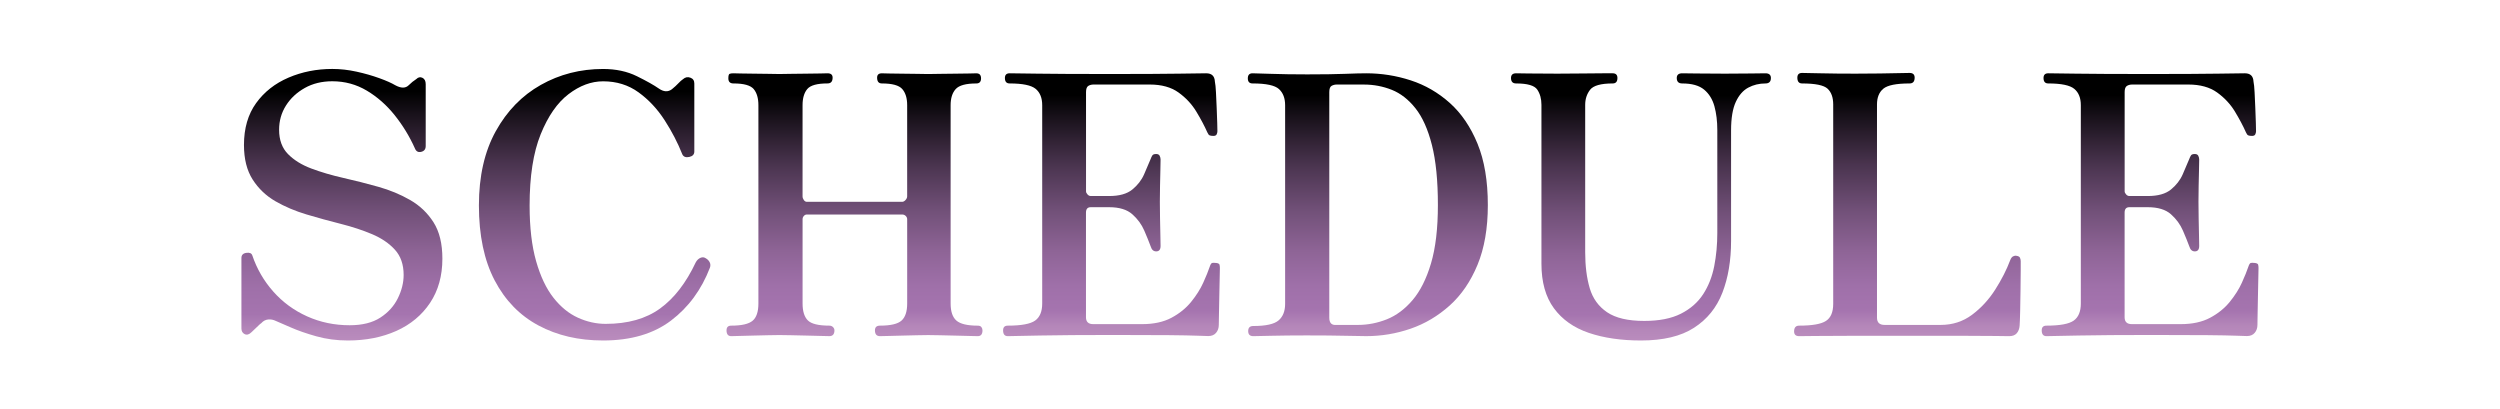
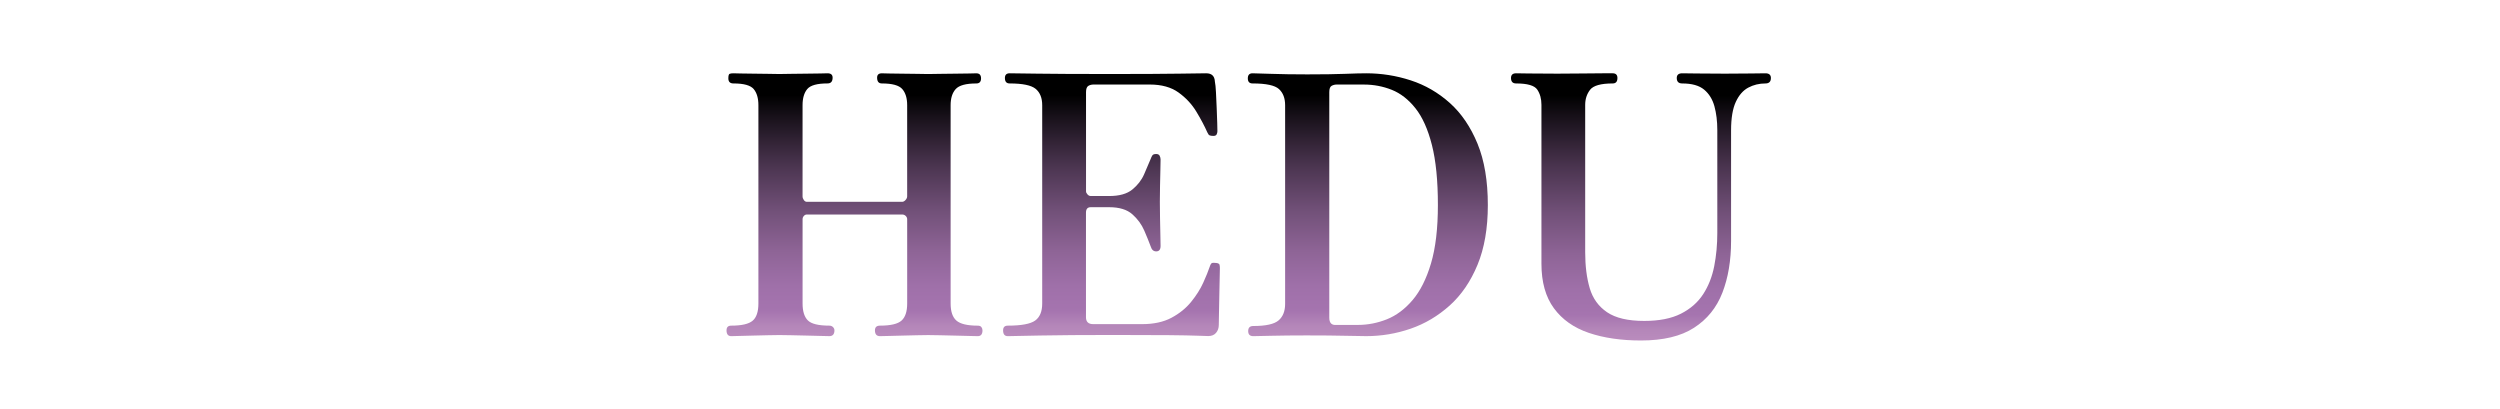
<svg xmlns="http://www.w3.org/2000/svg" version="1.1" id="レイヤー_1" x="0px" y="0px" viewBox="0 0 1522.21 249.32" style="enable-background:new 0 0 1522.21 249.32;" xml:space="preserve">
  <style type="text/css">
	.st0{fill:url(#SVGID_1_);}
	.st1{fill:url(#SVGID_00000041983108730105748020000014583967114430064027_);}
	.st2{fill:url(#SVGID_00000147188189802936004500000016546020862150105533_);}
	.st3{fill:url(#SVGID_00000155866346923811917910000007987899710694969245_);}
	.st4{fill:url(#SVGID_00000130606739021621352680000010849282195610565798_);}
	.st5{fill:url(#SVGID_00000158020882606812939010000009608742107999306665_);}
	.st6{fill:url(#SVGID_00000117659110750200436750000009688723731638051765_);}
	.st7{fill:url(#SVGID_00000076599153058604786120000012798484054504130233_);}
	.st8{fill:url(#SVGID_00000035493219562292931980000013418425901011879856_);}
	.st9{fill:url(#SVGID_00000093145529700712421020000012142393537887522966_);}
	.st10{fill:url(#SVGID_00000010292730233592400280000008931095911287440791_);}
	.st11{fill:url(#SVGID_00000096040577973209356000000010654169313394765478_);}
	.st12{fill:url(#SVGID_00000071539502303318079770000011389439237446435731_);}
	.st13{fill:url(#SVGID_00000028289133045274993570000004269454307838699701_);}
	.st14{fill:url(#SVGID_00000147189569873136078970000005665174703491961488_);}
	.st15{fill:url(#SVGID_00000137811287688524503790000015576790740358588337_);}
	.st16{fill:url(#SVGID_00000022532119080303037920000011340680596147771043_);}
	.st17{fill:url(#SVGID_00000067228644258856650530000007712167637149095556_);}
	.st18{fill:url(#SVGID_00000085246629301616601630000008944556091418573208_);}
	.st19{fill:url(#SVGID_00000179625382988849950350000018234051927709398168_);}
	.st20{fill:url(#SVGID_00000183948168033907010060000014727745603554203269_);}
	.st21{fill:url(#SVGID_00000064344532796147406700000002216804773759010745_);}
	.st22{fill:url(#SVGID_00000118384693595790440820000017634487106440613780_);}
	.st23{fill:url(#SVGID_00000132066103958620521460000007750679291815229614_);}
	.st24{fill:url(#SVGID_00000070105048649157758360000014499876108028126096_);}
	.st25{fill:url(#SVGID_00000168816223739593550160000007333956550045013417_);}
	.st26{fill:url(#SVGID_00000082332953702800678430000007880319513888057498_);}
	.st27{fill:url(#SVGID_00000004545263793075005380000003528398011040926384_);}
	.st28{fill:url(#SVGID_00000019648273012540172570000002970106368964980913_);}
	.st29{fill:url(#SVGID_00000169547376472806863080000013317467424526964625_);}
	.st30{fill:url(#SVGID_00000164484867031740478430000000126432995784168347_);}
	.st31{fill:url(#SVGID_00000083080790131526491310000010072581687251265157_);}
	.st32{fill:url(#SVGID_00000008147210012068252180000013879406218822230445_);}
	.st33{fill:url(#SVGID_00000183216244995731047740000013676721946895917184_);}
	.st34{fill:url(#SVGID_00000106855986078737833880000002451869786294191495_);}
	.st35{fill:url(#SVGID_00000141446747552537902240000000199005810281568412_);}
	.st36{fill:url(#SVGID_00000036216001380909572110000015011116584123549603_);}
	.st37{fill:url(#SVGID_00000161627010293232950350000001309471199785668279_);}
	.st38{fill:url(#SVGID_00000039840679469969414810000011881083534023446406_);}
	.st39{fill:url(#SVGID_00000039096100924233860640000003989594163164199817_);}
	.st40{fill:url(#SVGID_00000000938346161168594140000012304704626659794343_);}
	.st41{fill:url(#SVGID_00000157987672980724846390000015626839227009750433_);}
	.st42{fill:url(#SVGID_00000065796320311867356920000018105032361858949017_);}
	.st43{fill:url(#SVGID_00000157306114403737932120000008769722367404975007_);}
	.st44{fill:url(#SVGID_00000143591711401116586760000012159889105234614191_);}
	.st45{fill:url(#SVGID_00000116193983863916956470000007687972662770574742_);}
	.st46{fill:url(#SVGID_00000039124487596934757960000006404514054958294685_);}
	.st47{fill:url(#SVGID_00000142138809890638560020000013389070383360223675_);}
	.st48{fill:url(#SVGID_00000141423438169757560160000013902203604782740363_);}
	.st49{fill:url(#SVGID_00000030487738862316323470000001968066118325930887_);}
	.st50{fill:url(#SVGID_00000092439882892829535320000018075193520745340813_);}
	.st51{fill:url(#SVGID_00000165213857894077013130000003937381318953588112_);}
	.st52{fill:url(#SVGID_00000152261481976945068060000008730644967585872003_);}
	.st53{fill:url(#SVGID_00000085249791754563296880000007876786821238932658_);}
	.st54{fill:url(#SVGID_00000057857968005210402590000002686079822768242822_);}
	.st55{fill:url(#SVGID_00000091723969412824452470000010695449454963012779_);}
	.st56{fill:url(#SVGID_00000083083135514521565510000012641596401530961303_);}
	.st57{fill:url(#SVGID_00000155111649509957551910000002927796742919144577_);}
	.st58{fill:url(#SVGID_00000126282022350275577020000004731413343237888425_);}
	.st59{fill:url(#SVGID_00000078005769809690627930000009486824840284560830_);}
	.st60{fill:url(#SVGID_00000138533740985269907800000003301645168566017204_);}
	.st61{fill:url(#SVGID_00000152974692090167220070000011176857948073201552_);}
	.st62{fill:url(#SVGID_00000037685899447219431230000004511042653397721237_);}
	.st63{fill:url(#SVGID_00000148635527777254977820000001832957504772403894_);}
	.st64{fill:url(#SVGID_00000132778013279662275530000018027014968528269749_);}
	.st65{fill:url(#SVGID_00000066511744711341080980000015226480599414742425_);}
	.st66{fill:url(#SVGID_00000150080149412448550120000015481433850575711400_);}
	.st67{fill:url(#SVGID_00000030476232644196833750000006507368806591704469_);}
	.st68{fill:url(#SVGID_00000151535958196004180200000012316480776026176899_);}
	.st69{fill:url(#SVGID_00000083047496474012204630000015220057374733267090_);}
	.st70{fill:url(#SVGID_00000021094523319159386490000012508642446016600478_);}
	.st71{fill:url(#SVGID_00000002374531945703919460000006998396171919033525_);}
	.st72{fill:url(#SVGID_00000041973565482492164650000005769986571547584686_);}
	.st73{fill:url(#SVGID_00000116914752197614546430000000334212107654452158_);}
	.st74{fill:url(#SVGID_00000051368741944419246740000016897083285758300810_);}
	.st75{fill:url(#SVGID_00000050663705570310934080000003516455229862764985_);}
	.st76{fill:url(#SVGID_00000171705236622321410280000018434776780998197914_);}
	.st77{fill:url(#SVGID_00000103241772293495368970000016761095841607848621_);}
	.st78{fill:url(#SVGID_00000121264708329707802450000014296001358953975983_);}
	.st79{fill:url(#SVGID_00000068664406288079827960000017099018671537671059_);}
	.st80{fill:url(#SVGID_00000018946304169581166570000004341105233945948302_);}
	.st81{fill:url(#SVGID_00000022528951545675747580000003267690825007413165_);}
	.st82{fill:url(#SVGID_00000038412239650207004620000000488616106659282362_);}
	.st83{fill:url(#SVGID_00000171684424927086024420000012342004665064271537_);}
	.st84{fill:url(#SVGID_00000183241861810475789610000009129100817670238389_);}
	.st85{fill:url(#SVGID_00000052795016606461904850000006971344644002212511_);}
	.st86{fill:url(#SVGID_00000085943017631000339190000013255347471431243916_);}
	.st87{fill:url(#SVGID_00000055675013590523918810000005865615184788874381_);}
	.st88{fill:url(#SVGID_00000076585976369213208220000014017840893562851006_);}
	.st89{fill:url(#SVGID_00000107555161854039655420000017350972963475938231_);}
	.st90{fill:url(#SVGID_00000002364153482357525620000002348007937963114931_);}
	.st91{fill:url(#SVGID_00000130636999921940195930000013666891152542971266_);}
	.st92{fill:url(#SVGID_00000038394946737122746820000009767932726365220496_);}
	.st93{fill:url(#SVGID_00000102512478913274328380000015054099163290774148_);}
	.st94{fill:url(#SVGID_00000026148886259631767600000017128105101055111068_);}
	.st95{fill:url(#SVGID_00000117637234111841489120000000417764881899721105_);}
	.st96{fill:url(#SVGID_00000134229187083008903120000003494761693827890831_);}
	.st97{fill:url(#SVGID_00000065797178979242219780000004810376564219230894_);}
	.st98{fill:url(#SVGID_00000055671358466829671000000017805275808439320996_);}
	.st99{fill:url(#SVGID_00000178915100171528304020000001694890610602944128_);}
	.st100{fill:url(#SVGID_00000136394690985645359820000002731595828215346084_);}
	.st101{fill:url(#SVGID_00000041993977957824053300000016187996056784896163_);}
	.st102{fill:url(#SVGID_00000121263959039113985160000008031378464889777289_);}
	.st103{fill:url(#SVGID_00000036956442795526375950000000009958360108684688_);}
	.st104{fill:url(#SVGID_00000178927200614216311550000001917853526867018171_);}
	.st105{fill:url(#SVGID_00000098911467869709688580000017846375607752105883_);}
	.st106{fill:url(#SVGID_00000035522807818466984300000001461119830363533699_);}
	.st107{fill:url(#SVGID_00000052816501087608824760000012235992488141021370_);}
	.st108{fill:url(#SVGID_00000066513031895573688550000009755209232239915919_);}
	.st109{fill:url(#SVGID_00000054237659351010944860000011182300138058915250_);}
	.st110{fill:url(#SVGID_00000057849119689182409720000003378763214916637876_);}
	.st111{fill:url(#SVGID_00000048495168469864310470000009761059297751549593_);}
	.st112{fill:url(#SVGID_00000136407750264033422740000016431868560285782715_);}
	.st113{fill:url(#SVGID_00000157296777002840669750000008485885082522957973_);}
	.st114{fill:url(#SVGID_00000034081521404862360900000004623325433648487092_);}
	.st115{fill:url(#SVGID_00000168838233010191756630000011532378413028505515_);}
	.st116{fill:url(#SVGID_00000127043426731555309840000014218916012774607516_);}
	.st117{fill:url(#SVGID_00000128455630640964000780000012703327272234709932_);}
	.st118{fill:url(#SVGID_00000150796468019046208120000006624720902409532584_);}
	.st119{fill:url(#SVGID_00000044895469146068575220000007207689629884453258_);}
	.st120{fill:url(#SVGID_00000165947661134649543790000009510190144848574650_);}
	.st121{fill:url(#SVGID_00000076592429226009444500000010068914874243899785_);}
	.st122{fill:url(#SVGID_00000089574893581817962480000016179061346826684055_);}
	.st123{fill:url(#SVGID_00000137834290807741341110000001430041247886046592_);}
	.st124{fill:url(#SVGID_00000093172826540773441600000017192087722844407965_);}
	.st125{fill:url(#SVGID_00000019641151179805614630000018009847267232915356_);}
	.st126{fill:url(#SVGID_00000134243949354937065610000006121294002127272326_);}
	.st127{fill:url(#SVGID_00000011003451408908110940000000921869049366201509_);}
	.st128{fill:url(#SVGID_00000109032075572038281200000010986977486215768194_);}
	.st129{fill:url(#SVGID_00000047752704761919353210000005521963858735052950_);}
	.st130{fill:url(#SVGID_00000091725797907931342130000010353111537157617291_);}
	.st131{fill:url(#SVGID_00000023977254442296967730000006306734314733375677_);}
	.st132{fill:url(#SVGID_00000113339689708832437080000011493794390097128893_);}
	.st133{fill:url(#SVGID_00000091714842724161076850000000971373477123700653_);}
	.st134{fill:url(#SVGID_00000109711289763692793830000013911865999918296995_);}
	.st135{fill:url(#SVGID_00000165914879462717444150000006585216807779870393_);}
	.st136{fill:url(#SVGID_00000062183068273998547050000008379674177332127643_);}
	.st137{fill:url(#SVGID_00000049915754081924824880000008292994466845516929_);}
	.st138{fill:url(#SVGID_00000160911696083243019240000002084699098650357124_);}
	.st139{fill:url(#SVGID_00000171718656884722083410000010939513090169460114_);}
	.st140{fill:url(#SVGID_00000098939404493722831650000006653708390986545792_);}
	.st141{fill:url(#SVGID_00000010301499592392122370000017542838297326150817_);}
	.st142{fill:url(#SVGID_00000048476316596391734660000011909369914631420292_);}
	.st143{fill:url(#SVGID_00000121968971729577381930000004125646424885861026_);}
	.st144{fill:url(#SVGID_00000135684605644269474740000013702886888233305512_);}
	.st145{fill:url(#SVGID_00000072968290296126276500000004217363909251731587_);}
	.st146{fill:url(#SVGID_00000090293259355317040800000002297267836656226968_);}
	.st147{fill:url(#SVGID_00000109025591115282545930000009245922442566388099_);}
	.st148{fill:url(#SVGID_00000173147835517241425740000011005345255024665255_);}
	.st149{fill:url(#SVGID_00000009566655811518031640000013081960327809396406_);}
	.st150{fill:#1A1A1A;}
	.st151{fill:#FFFFFF;}
	.st152{fill:#A574AF;}
	.st153{fill:url(#SVGID_00000181089173326397001060000010013732197130254470_);}
	.st154{fill:url(#SVGID_00000173844608049839596170000005840645445315051679_);}
	.st155{fill:url(#SVGID_00000103948277301074559690000009772354361152378811_);}
	.st156{fill:url(#SVGID_00000020388160445649692010000016387151572963844483_);}
	.st157{fill:url(#SVGID_00000018214129207163824470000011323263421953055385_);}
	.st158{fill:url(#SVGID_00000115499700687627995090000003854391450862862986_);}
	.st159{fill:url(#SVGID_00000123431142501629395400000007183404134832529334_);}
	.st160{fill:url(#SVGID_00000121962085836142698810000009425558412577105054_);}
	.st161{fill:url(#SVGID_00000168110652633028205210000012697068789006839695_);}
	.st162{fill:url(#SVGID_00000023998363601404714050000013510043644449052341_);}
	.st163{fill:url(#SVGID_00000104687944201567569740000014193042672876846511_);}
	.st164{fill:url(#SVGID_00000173132380942400186250000014877824804500324495_);}
	.st165{fill:url(#SVGID_00000065058749249259376350000014404886008786136239_);}
	.st166{fill:url(#SVGID_00000079459507777351116470000015851294467308228264_);}
	.st167{fill:url(#SVGID_00000049925006989352416050000011157248289839984551_);}
	.st168{fill:url(#SVGID_00000083053135937752149830000007200124721350812298_);}
	.st169{fill:url(#SVGID_00000106112246615508145460000010236283512345961880_);}
	.st170{fill:url(#SVGID_00000006684479330921375160000004775408086685008063_);}
	.st171{fill:url(#SVGID_00000181084666939291922530000005817952424667200128_);}
	.st172{fill:url(#SVGID_00000044886331181175761750000014569357074420205753_);}
	.st173{fill:url(#SVGID_00000168816875640287708100000009482886562301424289_);}
	.st174{fill:url(#SVGID_00000170253262049789253330000008992116957050338485_);}
	.st175{fill:url(#SVGID_00000160186162033091551400000003825754882821610901_);}
	.st176{fill:url(#SVGID_00000145764167473519653730000012876465015357781436_);}
	.st177{fill:url(#SVGID_00000157305247969816273640000004349881912607609237_);}
	.st178{fill:url(#SVGID_00000141451884715706309260000006176011209397234613_);}
	.st179{fill:url(#SVGID_00000009580209929741098410000012684319356761698716_);}
	.st180{fill:url(#SVGID_00000017500593982766570400000008864927895340596612_);}
	.st181{fill:url(#SVGID_00000131333655728523800830000010443785836111600006_);}
	.st182{fill:url(#SVGID_00000092429099420431755080000002998597671092893852_);}
	.st183{fill:url(#SVGID_00000132069998579598993970000007765506395465950135_);}
	.st184{fill:url(#SVGID_00000105427698041115564850000004916335329387331240_);}
	.st185{fill:url(#SVGID_00000062892059855653896620000016642347945584752048_);}
	.st186{fill:url(#SVGID_00000100382998851053115690000005971878070412844162_);}
	.st187{fill:url(#SVGID_00000009573500903783753640000010675015368736968895_);}
	.st188{fill:url(#SVGID_00000051351791046906145190000006587189858649148062_);}
	.st189{fill:url(#SVGID_00000156553552747730144230000003189044579750567101_);}
	.st190{fill:url(#SVGID_00000113337874871798749870000013357726468535410858_);}
	.st191{fill:url(#SVGID_00000020363716922592022730000009810235297657255566_);}
	.st192{fill:url(#SVGID_00000052100490182880751510000002244130059421706625_);}
	.st193{fill:url(#SVGID_00000083076413432985604360000008611400247938003849_);}
	.st194{fill:url(#SVGID_00000163033939741862279280000001567208613738516877_);}
	.st195{fill:url(#SVGID_00000099663253779286394680000009589460996923581590_);}
	.st196{fill:url(#SVGID_00000144318896461510286870000016649047709907212673_);}
	.st197{fill:url(#SVGID_00000016057658773502806150000009588101226041732766_);}
	.st198{fill:url(#SVGID_00000050659798996580315850000006092974153857753227_);}
	.st199{fill:url(#SVGID_00000043448676633001542910000007789140120125022123_);}
	.st200{fill:url(#SVGID_00000047759090705067886850000010786379338720623750_);}
	.st201{fill:url(#SVGID_00000176732410526035143930000016266915610670114977_);}
	.st202{fill:url(#SVGID_00000002345273543969130610000002567205795269902778_);}
	.st203{fill:url(#SVGID_00000103986052956848193880000013794062458384827562_);}
	.st204{fill:url(#SVGID_00000178178493774429206980000009837306528548273072_);}
	.st205{fill:url(#SVGID_00000133522066849812942080000008728518331266115996_);}
	.st206{fill:url(#SVGID_00000095326712420275533530000010560134457551319456_);}
	.st207{fill:url(#SVGID_00000161605561527319742040000005672577882692456887_);}
	.st208{fill:url(#SVGID_00000072958772363933094800000016615416298919365284_);}
	.st209{fill:url(#SVGID_00000023253473643803386870000003659678930236132255_);}
	.st210{fill:url(#SVGID_00000145751438988267056340000007590766283913943953_);}
	.st211{fill:url(#SVGID_00000004520691552409486950000003232188559494476673_);}
	.st212{fill:url(#SVGID_00000144296450555539959450000016996092919601511828_);}
	.st213{fill:url(#SVGID_00000078725953746216769660000015113064611068247704_);}
	.st214{fill:url(#SVGID_00000150798236147275591280000008672949461153727389_);}
	.st215{fill:url(#SVGID_00000129194035366508538660000012161869073680920213_);}
	.st216{fill:url(#SVGID_00000119807044202664634230000005724659797990505901_);}
	.st217{fill:url(#SVGID_00000031171255827699639670000004273254926462152117_);}
	.st218{fill:url(#SVGID_00000149364857091398219700000000060643475063810954_);}
	.st219{fill:url(#SVGID_00000070820914380707071650000000038204466860090040_);}
	.st220{fill:url(#SVGID_00000016796641977442415840000006077154963547070851_);}
	.st221{fill:url(#SVGID_00000163048227318448644350000014934678591192527290_);}
	.st222{fill:url(#SVGID_00000183250155875300019190000010816281443204817554_);}
	.st223{fill:url(#SVGID_00000119831578609134594950000007085515381003559329_);}
	.st224{fill:url(#SVGID_00000096038631748606806040000006548082344697445527_);}
	.st225{fill:url(#SVGID_00000092427596134910781070000017247750503718950789_);}
	.st226{fill:url(#SVGID_00000009551090222355025900000008272437065069916300_);}
	.st227{fill:url(#SVGID_00000103246905401863420960000004088093680009504685_);}
	.st228{fill:url(#SVGID_00000143584380023579668000000017068794616315958682_);}
	.st229{fill:url(#SVGID_00000042730486877822919240000007955993618594760892_);}
	.st230{fill:url(#SVGID_00000115516983778921692760000004798774666715313840_);}
	.st231{fill:url(#SVGID_00000159455829270771630250000016888008375782609316_);}
	.st232{fill:url(#SVGID_00000041295117487998040370000002818597166364517553_);}
	.st233{fill:url(#SVGID_00000073711283606454142120000008797300898314030501_);}
	.st234{fill:url(#SVGID_00000142872986591885123710000008724450306480500384_);}
	.st235{fill:url(#SVGID_00000159431567258076309100000015794199120156547988_);}
	.st236{fill:url(#SVGID_00000061440628223153482920000000500134805904858272_);}
	.st237{fill:url(#SVGID_00000051363943940856215010000004018721315771511701_);}
	.st238{fill:url(#SVGID_00000013176497411102372890000006864743227578998913_);}
	.st239{fill:url(#SVGID_00000116230334397387654600000001960847836856521635_);}
	.st240{fill:url(#SVGID_00000122702135328240143370000000446523081380032404_);}
	.st241{fill:url(#SVGID_00000166663735466881776360000007784987356046389923_);}
	.st242{fill:url(#SVGID_00000106146822162262959800000008325286506820526751_);}
	.st243{fill:url(#SVGID_00000150805156533435298150000017782344425595281810_);}
	.st244{fill:url(#SVGID_00000088851075002685230320000017051436475854457766_);}
	.st245{fill:url(#SVGID_00000049215738462403415680000008482179300250871955_);}
	.st246{fill:url(#SVGID_00000124133228729470823380000000547365656773251260_);}
	.st247{fill:url(#SVGID_00000107551915559794451060000006280964887925390213_);}
	.st248{fill:url(#SVGID_00000082346666501976457350000000803662009794724537_);}
	.st249{fill:url(#SVGID_00000023980529996104733630000012092543597571627942_);}
	.st250{fill:url(#SVGID_00000174601632492442915810000015278512292736763044_);}
	.st251{fill:url(#SVGID_00000090983934945200352510000005607140004047150262_);}
	.st252{fill:url(#SVGID_00000115499570894922384960000013046877130405794947_);}
	.st253{fill:url(#SVGID_00000143618140359937241860000002102015626412750227_);}
	.st254{fill:url(#SVGID_00000114753196825777860560000006787143716735441536_);}
	.st255{opacity:0.7;}
	.st256{fill:url(#SVGID_00000060005605396032567910000010958632346019539628_);}
	.st257{fill:url(#SVGID_00000004512352844909330110000012782179985531935413_);}
	.st258{fill:url(#SVGID_00000176751236631612085460000005669311353558446726_);}
	.st259{fill:url(#SVGID_00000157282413890607365190000010000293004548203965_);}
	.st260{fill:url(#SVGID_00000111155802778865835090000013176084397032497292_);}
	.st261{fill:url(#SVGID_00000109007769768254393410000017650586279878095765_);}
	.st262{fill:url(#SVGID_00000057862777466623116950000002674600724494269089_);}
	.st263{fill:url(#SVGID_00000133525876785110342700000001250938894601124511_);}
	.st264{fill:url(#SVGID_00000019654150606514639630000001861750428941410223_);}
	.st265{fill:url(#SVGID_00000070802221537723976570000014583044252485204107_);}
	.st266{fill:url(#SVGID_00000152948715224773063770000003751747142695876497_);}
	.st267{fill:url(#SVGID_00000087377715463999240980000012186562013299966386_);}
	.st268{fill:url(#SVGID_00000112590909124262847660000011078843997886696635_);}
	.st269{fill:url(#SVGID_00000029045495300416929310000008666650879359184271_);}
	.st270{fill:url(#SVGID_00000037685459107529774200000000089117934347466411_);}
	.st271{fill:url(#SVGID_00000063619524377769925010000004519013239368053428_);}
	.st272{fill:url(#SVGID_00000071544969148167786930000003872715606104966297_);}
	.st273{fill:url(#SVGID_00000087392972427573235210000008343442062722338222_);}
	.st274{fill:url(#SVGID_00000132048681900044713650000013074538480947502988_);}
	.st275{fill:url(#SVGID_00000075135363487734653080000000885347832796816260_);}
	.st276{fill:url(#SVGID_00000098182921182279068960000014815060722214768310_);}
	.st277{fill:url(#SVGID_00000170246732948460517760000008081146674786264733_);}
	.st278{fill:url(#SVGID_00000057115346291760342070000017242980620372959379_);}
	.st279{fill:url(#SVGID_00000102526345971394065790000017431579912041111986_);}
	.st280{fill:url(#SVGID_00000124148615497398691280000011858592047669864125_);}
	.st281{fill:url(#SVGID_00000173129290537109133080000005071659055385892233_);}
	.st282{fill:url(#SVGID_00000114033435517377743990000009216417475419722885_);}
	.st283{fill:url(#SVGID_00000135675595873883819310000006896479899637781131_);}
	.st284{fill:url(#SVGID_00000033340891552076442960000011089437944016895375_);}
	.st285{fill:url(#SVGID_00000163033933086675398510000000840090040139247271_);}
	.st286{fill:url(#SVGID_00000157990189197263618050000003980490760030189991_);}
	.st287{fill:url(#SVGID_00000160166961988251581630000000848652838810238366_);}
	.st288{fill:url(#SVGID_00000031189532345588732840000017992079718987946430_);}
</style>
  <g>
    <g>
      <linearGradient id="SVGID_1_" gradientUnits="userSpaceOnUse" x1="208.169" y1="207.322" x2="208.169" y2="42">
        <stop offset="0" style="stop-color:#BA8CBD" />
        <stop offset="0.041" style="stop-color:#B486B9" />
        <stop offset="0.097" style="stop-color:#A574AF" />
        <stop offset="0.191" style="stop-color:#9F70A9" />
        <stop offset="0.324" style="stop-color:#8E6496" />
        <stop offset="0.479" style="stop-color:#715078" />
        <stop offset="0.651" style="stop-color:#4A344F" />
        <stop offset="0.835" style="stop-color:#18111A" />
        <stop offset="0.917" style="stop-color:#000000" />
      </linearGradient>
-       <path class="st0" d="M211.81,207.32c-6.76,0-13.15-0.85-19.18-2.54c-6.03-1.69-11.21-3.49-15.54-5.4    c-4.34-1.91-7.38-3.23-9.15-3.97c-1.47-0.73-3.01-1.03-4.63-0.88c-1.62,0.15-3.01,0.88-4.19,2.2l-0.22,0.22    c-0.15,0-0.48,0.26-0.99,0.77c-0.52,0.52-2.09,2.02-4.74,4.52c-1.47,1.47-2.87,1.87-4.19,1.21c-1.32-0.66-1.98-1.8-1.98-3.42    v-42.98c0-1.76,0.99-2.79,2.98-3.09c1.98-0.29,3.2,0.22,3.64,1.54c2.79,8.23,7.05,15.58,12.79,22.04    c5.73,6.47,12.6,11.5,20.61,15.1c8.01,3.6,16.64,5.4,25.9,5.4c7.64,0,13.85-1.54,18.63-4.63c4.77-3.09,8.34-7.02,10.69-11.79    c2.35-4.77,3.53-9.51,3.53-14.22c0-6.32-1.76-11.42-5.29-15.32c-3.53-3.89-8.16-7.05-13.89-9.48c-5.73-2.42-12.09-4.52-19.07-6.28    c-6.98-1.76-13.92-3.67-20.83-5.73c-6.91-2.06-13.23-4.74-18.96-8.04c-5.73-3.31-10.36-7.72-13.89-13.23s-5.29-12.53-5.29-21.05    c0-10.14,2.46-18.63,7.38-25.46c4.92-6.83,11.5-12.01,19.73-15.54c8.23-3.53,17.12-5.29,26.67-5.29c4.85,0,9.77,0.55,14.77,1.65    c4.99,1.1,9.62,2.42,13.89,3.97c4.26,1.54,7.49,2.98,9.7,4.3c3.53,1.91,6.24,1.91,8.16,0c1.47-1.47,3.01-2.72,4.63-3.75    c1.17-1.17,2.42-1.43,3.75-0.77c1.32,0.66,1.98,1.95,1.98,3.86v37.69c0,1.91-0.92,3.09-2.76,3.53c-1.84,0.44-3.12-0.29-3.86-2.2    c-3.23-7.2-7.31-13.89-12.23-20.06c-4.92-6.17-10.58-11.17-16.97-14.99c-6.39-3.82-13.41-5.73-21.05-5.73    c-6.32,0-11.9,1.36-16.75,4.08c-4.85,2.72-8.67,6.28-11.46,10.69c-2.79,4.41-4.19,9.33-4.19,14.77c0,6.17,1.8,11.1,5.4,14.77    c3.6,3.67,8.34,6.61,14.22,8.82c5.88,2.2,12.38,4.12,19.51,5.73c7.13,1.62,14.22,3.42,21.27,5.4c7.05,1.98,13.52,4.67,19.4,8.05    c5.88,3.38,10.61,7.9,14.22,13.56c3.6,5.66,5.4,13.04,5.4,22.15c0,10.44-2.5,19.4-7.49,26.89c-5,7.49-11.83,13.19-20.5,17.08    C232.67,205.37,222.83,207.32,211.81,207.32z" />
      <linearGradient id="SVGID_00000130637395670666704760000014543643232985438143_" gradientUnits="userSpaceOnUse" x1="362.069" y1="207.322" x2="362.069" y2="42">
        <stop offset="0" style="stop-color:#BA8CBD" />
        <stop offset="0.041" style="stop-color:#B486B9" />
        <stop offset="0.097" style="stop-color:#A574AF" />
        <stop offset="0.191" style="stop-color:#9F70A9" />
        <stop offset="0.324" style="stop-color:#8E6496" />
        <stop offset="0.479" style="stop-color:#715078" />
        <stop offset="0.651" style="stop-color:#4A344F" />
        <stop offset="0.835" style="stop-color:#18111A" />
        <stop offset="0.917" style="stop-color:#000000" />
      </linearGradient>
-       <path style="fill:url(#SVGID_00000130637395670666704760000014543643232985438143_);" d="M367.21,207.32    c-14.84,0-27.96-3.05-39.35-9.15c-11.39-6.1-20.28-15.24-26.67-27.44c-6.39-12.2-9.59-27.41-9.59-45.63    c0-17.78,3.42-32.84,10.25-45.19c6.83-12.34,15.98-21.75,27.44-28.21c11.46-6.46,24.1-9.7,37.91-9.7c7.79,0,14.66,1.47,20.61,4.41    c5.95,2.94,10.39,5.44,13.34,7.5c2.94,2.06,5.58,2.2,7.94,0.44c1.62-1.32,2.94-2.53,3.97-3.64c1.03-1.1,1.98-1.95,2.87-2.54    c1.32-1.17,2.79-1.47,4.41-0.88c1.62,0.59,2.42,1.76,2.42,3.53v41.44c0,1.76-1.03,2.87-3.09,3.31c-2.06,0.44-3.45-0.07-4.19-1.54    c-2.79-7.05-6.39-14-10.8-20.83c-4.41-6.83-9.7-12.49-15.87-16.97c-6.17-4.48-13.37-6.72-21.6-6.72c-7.2,0-14.22,2.61-21.05,7.83    c-6.83,5.22-12.49,13.37-16.97,24.47c-4.48,11.1-6.72,25.54-6.72,43.31c0,13.37,1.32,24.69,3.97,33.95s6.17,16.68,10.58,22.26    c4.41,5.59,9.37,9.63,14.88,12.12c5.51,2.5,11.13,3.75,16.86,3.75c13.52,0,24.58-3.12,33.17-9.37c8.6-6.24,15.83-15.61,21.71-28.1    c0.73-1.32,1.69-2.24,2.87-2.75c1.17-0.51,2.28-0.4,3.31,0.33c1.03,0.59,1.8,1.4,2.31,2.42c0.51,1.03,0.55,2.13,0.11,3.31    c-5.15,13.37-13.04,24.1-23.7,32.18C397.88,203.28,384.1,207.32,367.21,207.32z" />
      <linearGradient id="SVGID_00000081610264117741457620000012129233962279420341_" gradientUnits="userSpaceOnUse" x1="520.291" y1="204.677" x2="520.291" y2="44.645">
        <stop offset="0" style="stop-color:#BA8CBD" />
        <stop offset="0.041" style="stop-color:#B486B9" />
        <stop offset="0.097" style="stop-color:#A574AF" />
        <stop offset="0.191" style="stop-color:#9F70A9" />
        <stop offset="0.324" style="stop-color:#8E6496" />
        <stop offset="0.479" style="stop-color:#715078" />
        <stop offset="0.651" style="stop-color:#4A344F" />
        <stop offset="0.835" style="stop-color:#18111A" />
        <stop offset="0.917" style="stop-color:#000000" />
      </linearGradient>
      <path style="fill:url(#SVGID_00000081610264117741457620000012129233962279420341_);" d="M445.24,204.68    c-1.91,0-2.87-1.17-2.87-3.53c0-1.91,0.95-2.87,2.87-2.87c6.32,0,10.65-0.99,13.01-2.98c2.35-1.98,3.53-5.47,3.53-10.47V64.04    c0-4.26-0.96-7.53-2.87-9.81c-1.91-2.28-6.03-3.42-12.34-3.42c-2.06,0-3.09-1.03-3.09-3.09c0-1.62,0.25-2.54,0.77-2.76    c0.51-0.22,1.28-0.33,2.31-0.33c0.59,0,2.02,0.04,4.3,0.11c2.28,0.08,4.92,0.11,7.94,0.11c3.01,0,5.95,0.04,8.82,0.11    c2.87,0.08,5.18,0.11,6.94,0.11c1.76,0,4.15-0.03,7.16-0.11c3.01-0.07,6.1-0.11,9.26-0.11c3.16,0,5.95-0.03,8.38-0.11    c2.42-0.07,3.93-0.11,4.52-0.11c2.06,0,3.09,0.88,3.09,2.64c0,2.35-1.03,3.53-3.09,3.53c-6.32,0-10.44,1.14-12.34,3.42    c-1.91,2.28-2.87,5.55-2.87,9.81v55.55c0,0.74,0.25,1.47,0.77,2.21c0.51,0.74,1.14,1.1,1.87,1.1h57.97c0.73,0,1.43-0.37,2.09-1.1    c0.66-0.73,0.99-1.47,0.99-2.21V64.04c0-4.26-0.99-7.53-2.98-9.81c-1.98-2.28-6.14-3.42-12.45-3.42c-1.91,0-2.87-1.17-2.87-3.53    c0-1.76,0.95-2.64,2.87-2.64c0.59,0,2.02,0.04,4.3,0.11c2.28,0.08,4.96,0.11,8.05,0.11s6.06,0.04,8.93,0.11    c2.87,0.08,5.18,0.11,6.94,0.11c1.76,0,4.15-0.03,7.16-0.11c3.01-0.07,6.1-0.11,9.26-0.11c3.16,0,5.95-0.03,8.38-0.11    c2.42-0.07,3.93-0.11,4.52-0.11c1.91,0,2.87,1.03,2.87,3.09c0,2.06-0.96,3.09-2.87,3.09c-6.32,0-10.51,1.14-12.56,3.42    c-2.06,2.28-3.09,5.55-3.09,9.81v120.79c0,4.85,1.17,8.3,3.53,10.36c2.35,2.06,6.69,3.09,13.01,3.09c1.03,0,1.76,0.3,2.2,0.88    c0.44,0.59,0.66,1.25,0.66,1.98c0,2.35-0.96,3.53-2.87,3.53c-0.74,0-2.39-0.03-4.96-0.11c-2.57-0.07-5.48-0.14-8.71-0.22    c-3.23-0.07-6.36-0.14-9.37-0.22c-3.01-0.07-5.4-0.11-7.16-0.11c-1.76,0-4.08,0.04-6.94,0.11c-2.87,0.08-5.88,0.15-9.04,0.22    c-3.16,0.08-5.99,0.15-8.49,0.22c-2.5,0.08-4.12,0.11-4.85,0.11c-2.06,0-3.09-1.17-3.09-3.53c0-1.91,1.03-2.87,3.09-2.87    c6.46,0,10.84-1.03,13.12-3.09c2.28-2.06,3.42-5.51,3.42-10.36v-51.36c0-0.73-0.3-1.4-0.88-1.98c-0.59-0.58-1.32-0.88-2.2-0.88    h-57.97c-0.74,0-1.36,0.3-1.87,0.88c-0.52,0.59-0.77,1.25-0.77,1.98v51.36c0,4.71,1.06,8.12,3.2,10.25    c2.13,2.13,6.5,3.2,13.12,3.2c0.88,0,1.62,0.3,2.2,0.88c0.59,0.59,0.88,1.25,0.88,1.98c0,2.35-1.03,3.53-3.09,3.53    c-0.74,0-2.35-0.03-4.85-0.11c-2.5-0.07-5.4-0.14-8.71-0.22c-3.31-0.07-6.5-0.14-9.59-0.22c-3.09-0.07-5.51-0.11-7.27-0.11    c-1.76,0-4.12,0.04-7.05,0.11c-2.94,0.08-5.99,0.15-9.15,0.22c-3.16,0.08-5.95,0.15-8.38,0.22    C447.55,204.64,445.97,204.68,445.24,204.68z" />
      <linearGradient id="SVGID_00000029755617410440214840000013810371238107747506_" gradientUnits="userSpaceOnUse" x1="676.794" y1="204.677" x2="676.794" y2="44.645">
        <stop offset="0" style="stop-color:#BA8CBD" />
        <stop offset="0.041" style="stop-color:#B486B9" />
        <stop offset="0.097" style="stop-color:#A574AF" />
        <stop offset="0.191" style="stop-color:#9F70A9" />
        <stop offset="0.324" style="stop-color:#8E6496" />
        <stop offset="0.479" style="stop-color:#715078" />
        <stop offset="0.651" style="stop-color:#4A344F" />
        <stop offset="0.835" style="stop-color:#18111A" />
        <stop offset="0.917" style="stop-color:#000000" />
      </linearGradient>
      <path style="fill:url(#SVGID_00000029755617410440214840000013810371238107747506_);" d="M613.64,204.68    c-1.91,0-2.87-1.17-2.87-3.53c0-1.91,0.95-2.87,2.87-2.87c8.23,0,13.78-1.03,16.64-3.09c2.87-2.06,4.3-5.51,4.3-10.36V64.04    c0-4.41-1.32-7.71-3.97-9.92c-2.65-2.21-7.94-3.31-15.87-3.31c-1.91,0-2.87-1.1-2.87-3.31c0-1.91,0.95-2.87,2.87-2.87    c1.17,0,6.8,0.08,16.86,0.22c10.06,0.15,24.87,0.22,44.42,0.22c18.52,0,32.55-0.07,42.1-0.22c9.55-0.14,14.99-0.22,16.31-0.22    c3.38,0,5.14,1.69,5.29,5.07c0.29,1.32,0.51,3.49,0.66,6.5c0.14,3.01,0.29,6.21,0.44,9.59c0.14,3.38,0.25,6.39,0.33,9.04    c0.07,2.65,0.11,4.34,0.11,5.07c0,0.59-0.15,1.21-0.44,1.87c-0.3,0.66-0.96,0.99-1.98,0.99c-1.03,0-1.8-0.11-2.31-0.33    c-0.52-0.22-0.99-0.84-1.43-1.87c-1.76-3.97-4.01-8.19-6.72-12.67c-2.72-4.48-6.32-8.34-10.8-11.57    c-4.48-3.23-10.33-4.85-17.52-4.85h-34.17c-1.32,0-2.42,0.3-3.31,0.88c-0.88,0.59-1.32,1.84-1.32,3.75v60.4    c0,0.59,0.29,1.21,0.88,1.87c0.59,0.66,1.25,0.99,1.98,0.99h11.24c6.17,0,10.87-1.32,14.11-3.97c3.23-2.65,5.62-5.73,7.16-9.26    c1.54-3.53,2.83-6.54,3.86-9.04c0.44-1.17,0.84-2.02,1.21-2.54c0.37-0.51,1.14-0.77,2.31-0.77c1.03,0,1.73,0.37,2.09,1.1    c0.37,0.74,0.55,1.47,0.55,2.2c0,1.18-0.04,3.27-0.11,6.28c-0.08,3.01-0.15,6.28-0.22,9.81c-0.08,3.53-0.11,6.76-0.11,9.7    c0,2.79,0.03,6.14,0.11,10.03c0.07,3.9,0.14,7.42,0.22,10.58c0.07,3.16,0.11,5.26,0.11,6.28c0,2.2-0.88,3.31-2.65,3.31    c-1.62,0-2.72-0.95-3.31-2.87c-1.03-2.79-2.35-6.06-3.97-9.81c-1.62-3.75-4.04-7.05-7.27-9.92c-3.23-2.87-7.94-4.3-14.11-4.3    h-11.24c-1.91,0-2.87,1.1-2.87,3.31v63.7c0,2.79,1.47,4.19,4.41,4.19h29.76c7.05,0,13.01-1.28,17.85-3.86    c4.85-2.57,8.85-5.8,12.01-9.7c3.16-3.89,5.62-7.79,7.38-11.68c1.76-3.89,3.09-7.16,3.97-9.81c0.44-1.32,0.92-2.06,1.43-2.2    c0.51-0.14,1.28-0.14,2.31,0h0.22c1.17,0.15,1.84,0.52,1.98,1.1c0.15,0.59,0.22,1.25,0.22,1.98c0,0.59-0.04,2.42-0.11,5.51    c-0.08,3.09-0.15,6.65-0.22,10.69c-0.08,4.04-0.15,7.79-0.22,11.24c-0.08,3.45-0.11,5.84-0.11,7.16c0,1.91-0.55,3.53-1.65,4.85    c-1.1,1.32-2.68,1.98-4.74,1.98c-1.03,0-3.31-0.07-6.83-0.22c-3.53-0.14-9.33-0.25-17.41-0.33c-8.08-0.07-19.4-0.11-33.95-0.11    c-17.93,0-32.66,0.11-44.2,0.33C621.83,204.57,615.26,204.68,613.64,204.68z" />
      <linearGradient id="SVGID_00000128482979286689073670000001942069847753060283_" gradientUnits="userSpaceOnUse" x1="832.855" y1="204.677" x2="832.855" y2="44.645">
        <stop offset="0" style="stop-color:#BA8CBD" />
        <stop offset="0.041" style="stop-color:#B486B9" />
        <stop offset="0.097" style="stop-color:#A574AF" />
        <stop offset="0.191" style="stop-color:#9F70A9" />
        <stop offset="0.324" style="stop-color:#8E6496" />
        <stop offset="0.479" style="stop-color:#715078" />
        <stop offset="0.651" style="stop-color:#4A344F" />
        <stop offset="0.835" style="stop-color:#18111A" />
        <stop offset="0.917" style="stop-color:#000000" />
      </linearGradient>
      <path style="fill:url(#SVGID_00000128482979286689073670000001942069847753060283_);" d="M763.09,204.68    c-2.06,0-3.09-1.03-3.09-3.09c0-2.06,1.03-3.09,3.09-3.09c7.64,0,12.79-1.14,15.43-3.42c2.65-2.28,3.97-5.62,3.97-10.03V64.04    c0-4.26-1.25-7.53-3.75-9.81c-2.5-2.28-7.86-3.42-16.09-3.42c-1.91,0-2.87-1.03-2.87-3.09c0-2.06,0.95-3.09,2.87-3.09    c1.32,0,5.1,0.11,11.35,0.33c6.24,0.22,13.56,0.33,21.93,0.33c9.7,0,17.38-0.11,23.03-0.33c5.66-0.22,9.95-0.33,12.9-0.33    c9.26,0,18.3,1.43,27.11,4.3c8.82,2.87,16.75,7.46,23.81,13.78c7.05,6.32,12.67,14.59,16.86,24.8    c4.19,10.22,6.28,22.67,6.28,37.36c0,14.11-2.09,26.23-6.28,36.37c-4.19,10.14-9.85,18.41-16.97,24.8    c-7.13,6.39-15.06,11.1-23.81,14.11c-8.74,3.01-17.74,4.52-27,4.52c-2.94,0-7.27-0.07-13.01-0.22    c-5.73-0.14-13.52-0.22-23.37-0.22c-8.23,0-15.32,0.08-21.27,0.22C768.27,204.6,764.56,204.68,763.09,204.68z M813.79,197.84    h13.01c6.02,0,11.9-1.14,17.63-3.42c5.73-2.28,10.95-6.17,15.65-11.68c4.7-5.51,8.45-12.97,11.24-22.37    c2.79-9.4,4.19-21.23,4.19-35.49c0-14.84-1.21-27.04-3.64-36.59c-2.42-9.55-5.77-17.01-10.03-22.37    c-4.26-5.36-9.08-9.11-14.44-11.24c-5.37-2.13-10.99-3.2-16.86-3.2h-16.75c-1.03,0-2.02,0.26-2.98,0.77    c-0.96,0.52-1.43,1.8-1.43,3.86v137.33C809.38,196.67,810.85,198.14,813.79,197.84z" />
      <linearGradient id="SVGID_00000177458367203354088080000015634452821060888225_" gradientUnits="userSpaceOnUse" x1="999.166" y1="207.322" x2="999.166" y2="44.645">
        <stop offset="0" style="stop-color:#BA8CBD" />
        <stop offset="0.041" style="stop-color:#B486B9" />
        <stop offset="0.097" style="stop-color:#A574AF" />
        <stop offset="0.191" style="stop-color:#9F70A9" />
        <stop offset="0.324" style="stop-color:#8E6496" />
        <stop offset="0.479" style="stop-color:#715078" />
        <stop offset="0.651" style="stop-color:#4A344F" />
        <stop offset="0.835" style="stop-color:#18111A" />
        <stop offset="0.917" style="stop-color:#000000" />
      </linearGradient>
      <path style="fill:url(#SVGID_00000177458367203354088080000015634452821060888225_);" d="M999.17,207.32    c-12.05,0-22.63-1.54-31.74-4.63c-9.11-3.09-16.2-8.08-21.27-14.99c-5.07-6.91-7.6-15.94-7.6-27.11V63.82    c0-3.67-0.85-6.76-2.54-9.26c-1.69-2.5-5.99-3.75-12.9-3.75c-2.06,0-3.09-1.1-3.09-3.31c0-1.91,1.03-2.87,3.09-2.87    c1.17,0,3.71,0.04,7.6,0.11c3.89,0.08,9.73,0.11,17.52,0.11c5.29,0,10.36-0.03,15.21-0.11c4.85-0.07,8.96-0.11,12.34-0.11    c3.38,0,5.44,0,6.17,0c1.91,0,2.87,0.96,2.87,2.87c0,2.2-0.96,3.31-2.87,3.31c-7.2,0-11.79,1.29-13.78,3.86    c-1.98,2.57-2.98,5.62-2.98,9.15v89.71c0,8.38,0.92,15.69,2.76,21.93c1.84,6.25,5.36,11.13,10.58,14.66    c5.21,3.53,12.75,5.29,22.59,5.29c9.11,0,16.57-1.47,22.37-4.41c5.8-2.94,10.32-6.91,13.56-11.9c3.23-4.99,5.47-10.69,6.72-17.08    c1.25-6.39,1.87-13.12,1.87-20.17v-62.6c0-5.44-0.59-10.29-1.76-14.55c-1.18-4.26-3.27-7.64-6.28-10.14    c-3.01-2.5-7.46-3.75-13.34-3.75c-2.2,0-3.31-1.1-3.31-3.31c0-1.91,1.1-2.87,3.31-2.87c1.32,0,4.3,0.04,8.93,0.11    c4.63,0.08,10.32,0.11,17.08,0.11c6.02,0,11.28-0.03,15.76-0.11c4.48-0.07,7.46-0.11,8.93-0.11c2.2,0,3.31,0.96,3.31,2.87    c0,2.2-1.1,3.31-3.31,3.31c-3.82,0-7.31,0.85-10.47,2.54c-3.16,1.69-5.7,4.59-7.6,8.71c-1.91,4.12-2.87,9.92-2.87,17.41v67.23    c0,11.9-1.76,22.41-5.29,31.52c-3.53,9.11-9.3,16.24-17.3,21.38C1023.45,204.75,1012.68,207.32,999.17,207.32z" />
      <linearGradient id="SVGID_00000116222849659076034460000017766268708811891592_" gradientUnits="userSpaceOnUse" x1="1161.4" y1="204.677" x2="1161.4" y2="44.425">
        <stop offset="0" style="stop-color:#BA8CBD" />
        <stop offset="0.041" style="stop-color:#B486B9" />
        <stop offset="0.097" style="stop-color:#A574AF" />
        <stop offset="0.191" style="stop-color:#9F70A9" />
        <stop offset="0.324" style="stop-color:#8E6496" />
        <stop offset="0.479" style="stop-color:#715078" />
        <stop offset="0.651" style="stop-color:#4A344F" />
        <stop offset="0.835" style="stop-color:#18111A" />
        <stop offset="0.917" style="stop-color:#000000" />
      </linearGradient>
-       <path style="fill:url(#SVGID_00000116222849659076034460000017766268708811891592_);" d="M1095.49,204.68    c-2.06,0-3.09-0.95-3.09-2.87c0-2.35,1.03-3.53,3.09-3.53c7.94,0,13.37-0.95,16.31-2.87c2.94-1.91,4.41-5.36,4.41-10.36V63.6    c0-4.26-1.14-7.46-3.42-9.59c-2.28-2.13-7.46-3.2-15.54-3.2c-1.91,0-2.87-1.17-2.87-3.53c0-1.91,0.95-2.87,2.87-2.87    c1.32,0,5.07,0.08,11.24,0.22c6.17,0.15,13.22,0.22,21.16,0.22c5.29,0,10.29-0.03,14.99-0.11c4.7-0.07,8.71-0.15,12.01-0.22    c3.3-0.07,5.32-0.11,6.06-0.11c2.06,0,3.09,0.96,3.09,2.87c0,2.35-1.03,3.53-3.09,3.53c-8.08,0-13.41,1.07-15.98,3.2    c-2.57,2.13-3.86,5.33-3.86,9.59v129.83c0,2.94,1.54,4.41,4.63,4.41h34.17c7.2,0,13.56-2.06,19.07-6.17    c5.51-4.11,10.21-9.22,14.11-15.32c3.89-6.1,6.94-12.09,9.15-17.96c0.44-1.17,1.03-1.95,1.76-2.31c0.73-0.37,1.39-0.48,1.98-0.33    c1.17,0.15,1.91,0.55,2.2,1.21c0.29,0.66,0.44,1.36,0.44,2.09c0,0.44,0,2.28,0,5.51c0,3.23-0.04,7.09-0.11,11.57    c-0.08,4.48-0.15,8.78-0.22,12.9c-0.08,4.12-0.19,7.2-0.33,9.26c-0.15,1.91-0.74,3.46-1.76,4.63c-1.03,1.18-2.57,1.76-4.63,1.76    c-1.03,0-3.75-0.03-8.16-0.11c-4.41-0.07-11.02-0.11-19.84-0.11c-8.82,0-20.5,0-35.05,0c-12.05,0-22.78,0-32.18,0    c-9.41,0-16.94,0.04-22.59,0.11C1099.86,204.64,1096.52,204.68,1095.49,204.68z" />
      <linearGradient id="SVGID_00000053523200050619619900000005430394007800366508_" gradientUnits="userSpaceOnUse" x1="1309.195" y1="204.677" x2="1309.195" y2="44.645">
        <stop offset="0" style="stop-color:#BA8CBD" />
        <stop offset="0.041" style="stop-color:#B486B9" />
        <stop offset="0.097" style="stop-color:#A574AF" />
        <stop offset="0.191" style="stop-color:#9F70A9" />
        <stop offset="0.324" style="stop-color:#8E6496" />
        <stop offset="0.479" style="stop-color:#715078" />
        <stop offset="0.651" style="stop-color:#4A344F" />
        <stop offset="0.835" style="stop-color:#18111A" />
        <stop offset="0.917" style="stop-color:#000000" />
      </linearGradient>
-       <path style="fill:url(#SVGID_00000053523200050619619900000005430394007800366508_);" d="M1246.04,204.68    c-1.91,0-2.87-1.17-2.87-3.53c0-1.91,0.95-2.87,2.87-2.87c8.23,0,13.78-1.03,16.64-3.09c2.87-2.06,4.3-5.51,4.3-10.36V64.04    c0-4.41-1.32-7.71-3.97-9.92c-2.64-2.21-7.94-3.31-15.87-3.31c-1.91,0-2.87-1.1-2.87-3.31c0-1.91,0.95-2.87,2.87-2.87    c1.17,0,6.8,0.08,16.86,0.22c10.06,0.15,24.87,0.22,44.42,0.22c18.52,0,32.55-0.07,42.1-0.22c9.55-0.14,14.99-0.22,16.31-0.22    c3.38,0,5.14,1.69,5.29,5.07c0.29,1.32,0.51,3.49,0.66,6.5c0.15,3.01,0.29,6.21,0.44,9.59c0.14,3.38,0.25,6.39,0.33,9.04    c0.07,2.65,0.11,4.34,0.11,5.07c0,0.59-0.15,1.21-0.44,1.87c-0.3,0.66-0.96,0.99-1.98,0.99c-1.03,0-1.8-0.11-2.31-0.33    c-0.52-0.22-0.99-0.84-1.43-1.87c-1.76-3.97-4.01-8.19-6.72-12.67c-2.72-4.48-6.32-8.34-10.8-11.57    c-4.48-3.23-10.33-4.85-17.52-4.85h-34.17c-1.32,0-2.42,0.3-3.31,0.88c-0.88,0.59-1.32,1.84-1.32,3.75v60.4    c0,0.59,0.29,1.21,0.88,1.87c0.59,0.66,1.25,0.99,1.98,0.99h11.24c6.17,0,10.87-1.32,14.11-3.97c3.23-2.65,5.62-5.73,7.16-9.26    c1.54-3.53,2.83-6.54,3.86-9.04c0.44-1.17,0.84-2.02,1.21-2.54c0.37-0.51,1.14-0.77,2.31-0.77c1.03,0,1.73,0.37,2.09,1.1    c0.37,0.74,0.55,1.47,0.55,2.2c0,1.18-0.04,3.27-0.11,6.28c-0.08,3.01-0.15,6.28-0.22,9.81c-0.08,3.53-0.11,6.76-0.11,9.7    c0,2.79,0.03,6.14,0.11,10.03c0.07,3.9,0.14,7.42,0.22,10.58c0.07,3.16,0.11,5.26,0.11,6.28c0,2.2-0.88,3.31-2.64,3.31    c-1.62,0-2.72-0.95-3.31-2.87c-1.03-2.79-2.35-6.06-3.97-9.81c-1.62-3.75-4.04-7.05-7.27-9.92c-3.23-2.87-7.94-4.3-14.11-4.3    h-11.24c-1.91,0-2.87,1.1-2.87,3.31v63.7c0,2.79,1.47,4.19,4.41,4.19h29.76c7.05,0,13-1.28,17.85-3.86    c4.85-2.57,8.85-5.8,12.01-9.7c3.16-3.89,5.62-7.79,7.38-11.68c1.76-3.89,3.09-7.16,3.97-9.81c0.44-1.32,0.92-2.06,1.43-2.2    c0.51-0.14,1.29-0.14,2.31,0h0.22c1.17,0.15,1.84,0.52,1.98,1.1c0.14,0.59,0.22,1.25,0.22,1.98c0,0.59-0.04,2.42-0.11,5.51    c-0.08,3.09-0.15,6.65-0.22,10.69c-0.08,4.04-0.15,7.79-0.22,11.24c-0.08,3.45-0.11,5.84-0.11,7.16c0,1.91-0.55,3.53-1.65,4.85    c-1.1,1.32-2.68,1.98-4.74,1.98c-1.03,0-3.31-0.07-6.83-0.22c-3.53-0.14-9.33-0.25-17.41-0.33c-8.08-0.07-19.4-0.11-33.95-0.11    c-17.93,0-32.66,0.11-44.2,0.33C1254.23,204.57,1247.66,204.68,1246.04,204.68z" />
    </g>
  </g>
</svg>